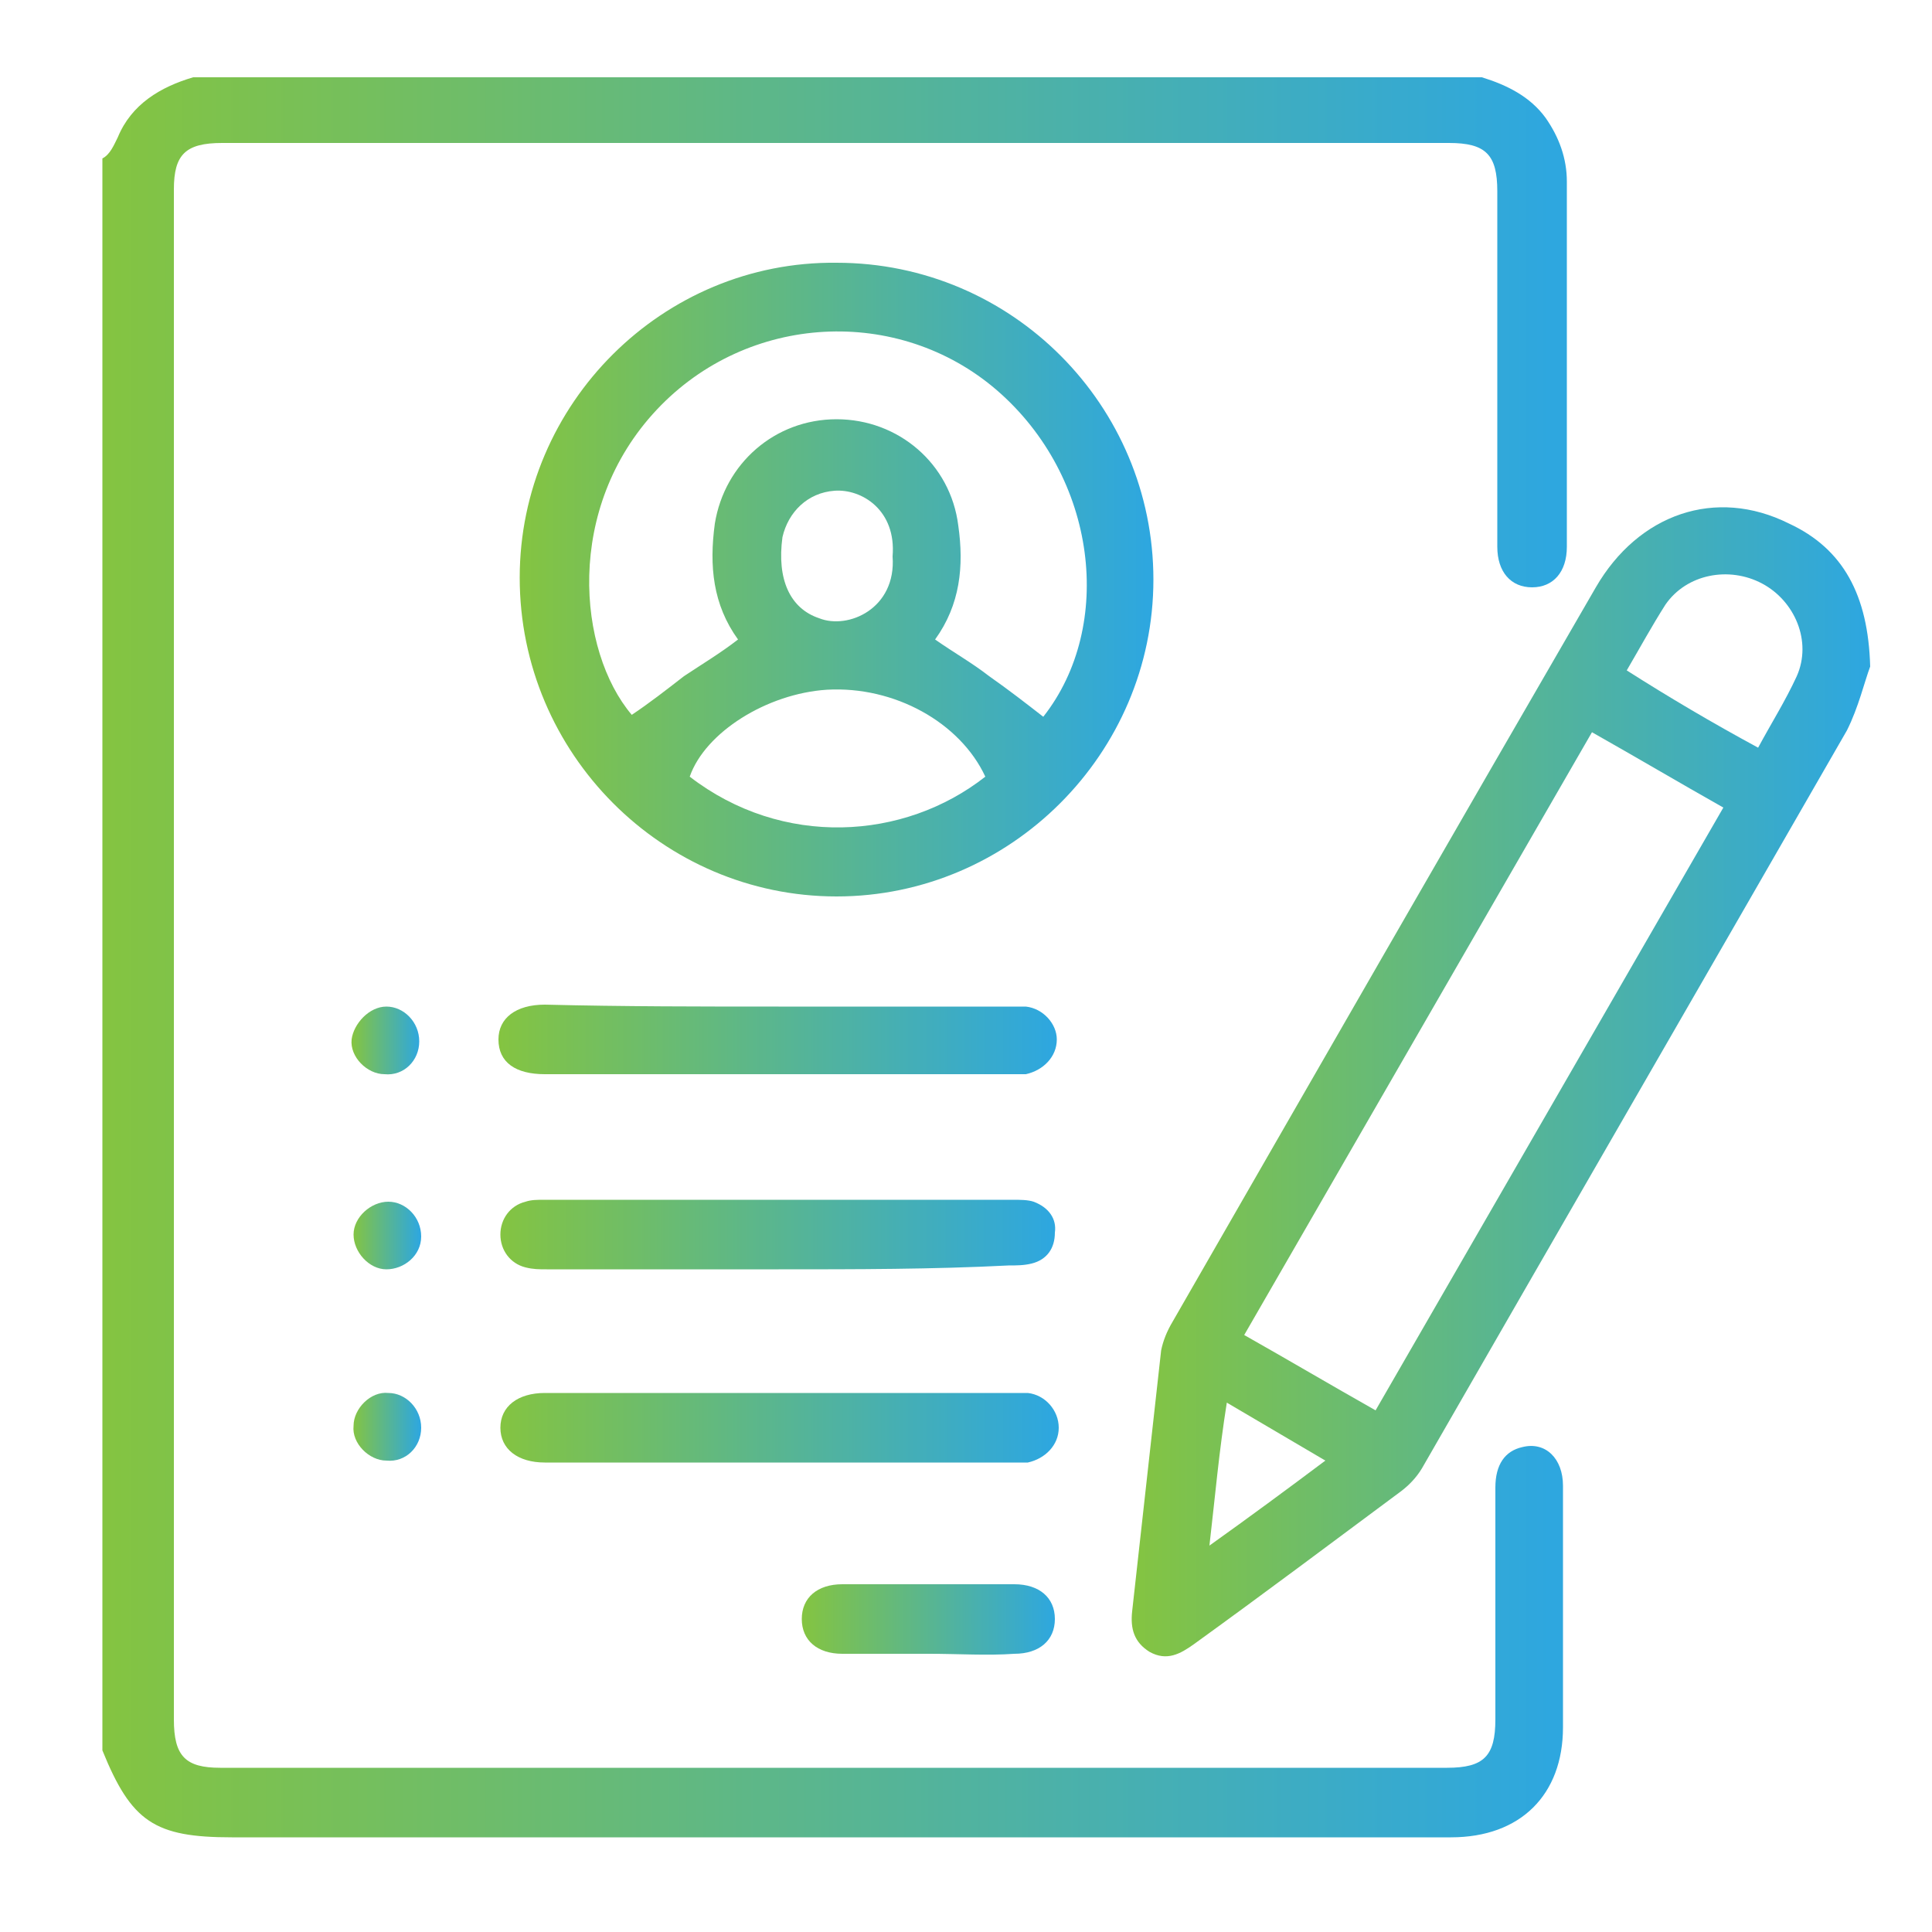
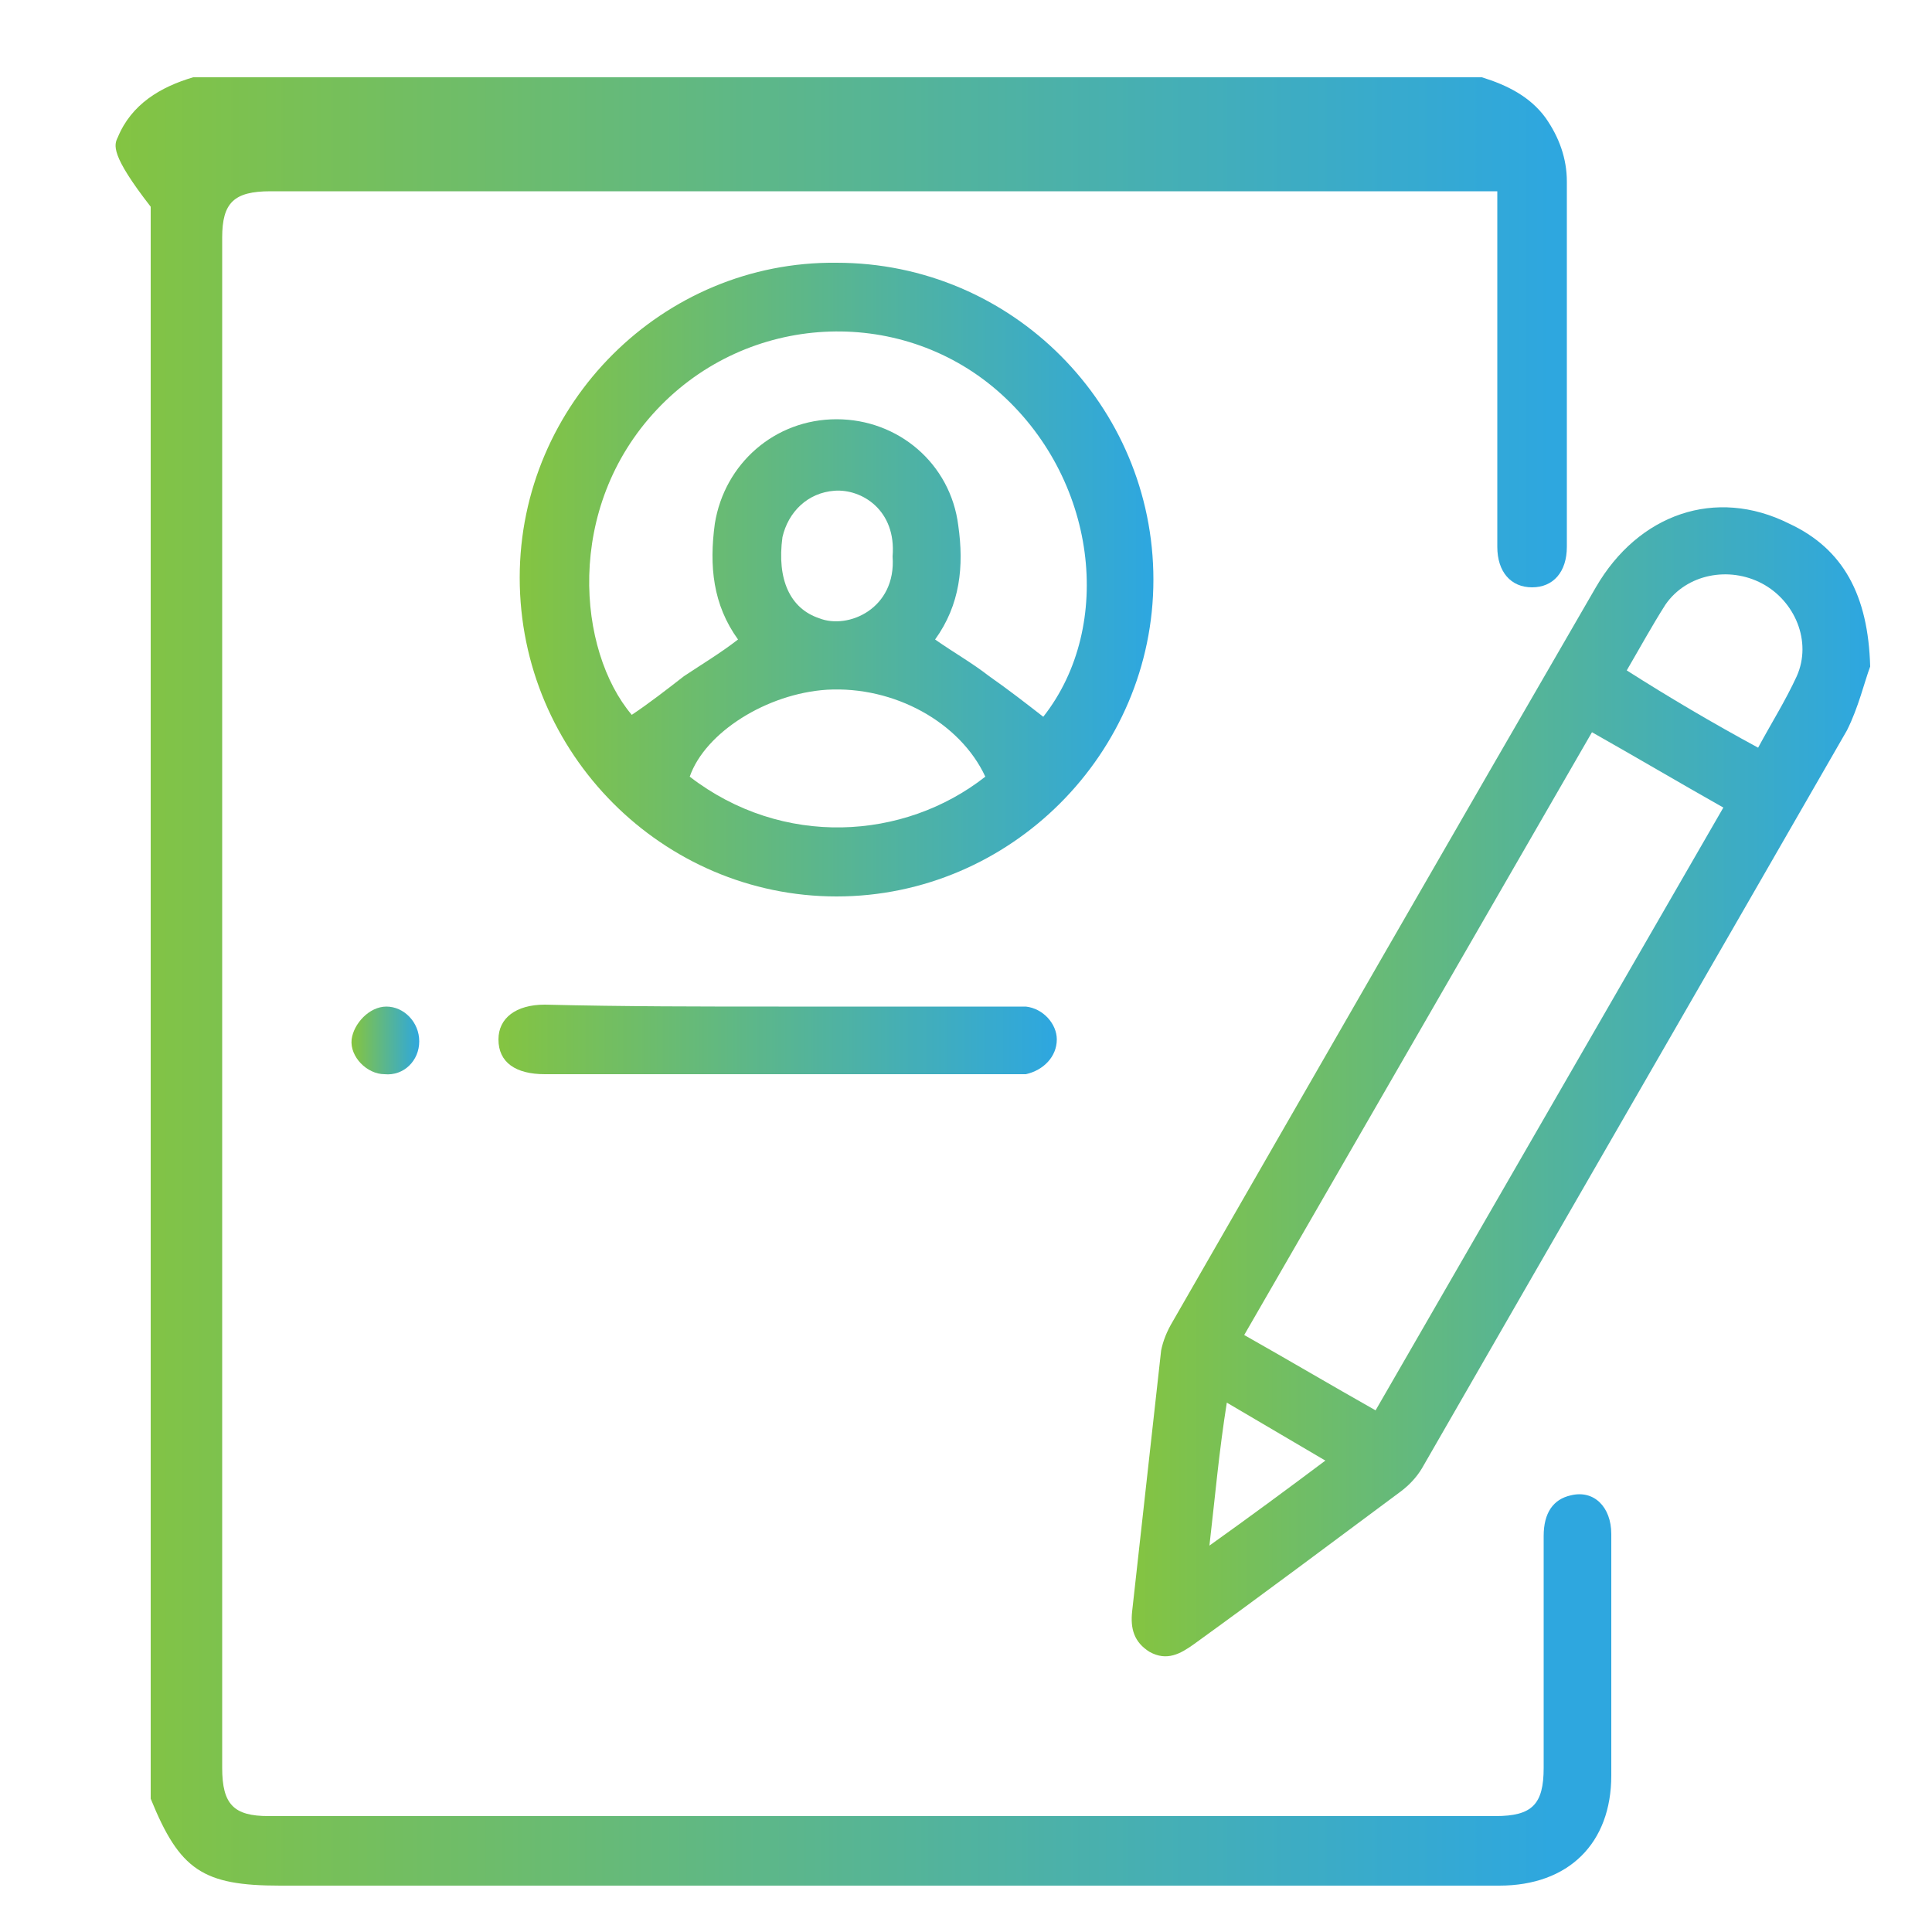
<svg xmlns="http://www.w3.org/2000/svg" version="1.1" id="Layer_1" x="0px" y="0px" viewBox="0 0 100 100" style="enable-background:new 0 0 100 100;" xml:space="preserve">
  <style type="text/css">
	.st0{fill:url(#SVGID_1_);}
	.st1{fill:url(#SVGID_00000140700879260751984440000011152915289991128494_);}
	.st2{fill:url(#SVGID_00000033356289461961614040000002972419187679076776_);}
	.st3{fill:url(#SVGID_00000100359564304535089330000009599095112084645769_);}
	.st4{fill:url(#SVGID_00000095335691803891899320000008910442916060208279_);}
	.st5{fill:url(#SVGID_00000124868847227821070110000002039040324181788800_);}
	.st6{fill:url(#SVGID_00000119806645433103155690000006161631698268149162_);}
	.st7{fill:url(#SVGID_00000161607578775802025780000011400218571215592600_);}
	
		.st8{clip-path:url(#SVGID_00000061454895302337540370000006474161244880741003_);fill:url(#SVGID_00000005956118495779955180000000192465113172028570_);}
	
		.st9{clip-path:url(#SVGID_00000090263788105879508880000008754814198694732932_);fill:url(#SVGID_00000028315734715599094020000011924835479642617010_);}
	
		.st10{clip-path:url(#SVGID_00000136382954420697064460000014292516381248049037_);fill:url(#SVGID_00000166659569915508571430000004505329079206436993_);}
	
		.st11{clip-path:url(#SVGID_00000008129483971554659550000016593443493637563288_);fill:url(#SVGID_00000172423650073989393270000010965231213665497779_);}
	
		.st12{clip-path:url(#SVGID_00000109005727374394503970000016886511436868959366_);fill:url(#SVGID_00000156575398678131622890000018124107499731081376_);}
	
		.st13{clip-path:url(#SVGID_00000066510974273124405860000011023425294327428027_);fill:url(#SVGID_00000062885291390844436200000017645914450747809923_);}
	
		.st14{clip-path:url(#SVGID_00000087370954559643847200000007872835726837257641_);fill:url(#SVGID_00000057868920990615785700000016103152827923614373_);}
	.st15{fill:url(#SVGID_00000078762331564717245850000009895781687595643297_);}
	.st16{fill:url(#SVGID_00000034774554430510950580000005413507002041439149_);}
	.st17{fill:url(#SVGID_00000002349674335768799690000004534780993081316798_);}
	.st18{fill:url(#SVGID_00000144307328947732595690000016919008860528161415_);}
	.st19{fill:url(#SVGID_00000163038239818563443760000003369454447263809701_);}
	.st20{fill:url(#SVGID_00000022529636942830422840000011534868381726606250_);}
	.st21{fill:url(#SVGID_00000016042192003048691890000003737960581007941760_);}
	.st22{fill:url(#SVGID_00000013879434371406703900000012808854714136965017_);}
	.st23{fill:url(#SVGID_00000065772294433166234550000002029349651643817871_);}
	.st24{fill:url(#SVGID_00000129185465274666815470000014098455059426784693_);}
	.st25{fill:url(#SVGID_00000175322614143647278450000006661266561669506695_);}
	.st26{fill:url(#SVGID_00000024683121238634744070000008019788396128259497_);}
	.st27{fill:url(#SVGID_00000067229029150413319370000006985228417245594553_);}
	.st28{fill:url(#SVGID_00000065786979266151181710000003850526254172615309_);}
	.st29{fill:url(#SVGID_00000101795084254763184560000011942400918135369894_);}
	.st30{fill:url(#SVGID_00000007415826597479871310000010615833657348988601_);}
	.st31{fill:url(#SVGID_00000106146987092127079350000005117073085922603398_);}
	.st32{fill:url(#SVGID_00000125570316014324885360000002898563689998198974_);}
	.st33{fill:url(#SVGID_00000022555070154151487510000007979703033360209298_);}
	.st34{fill:url(#SVGID_00000056412029095238359210000013861343768491054512_);}
	.st35{fill:url(#SVGID_00000161604462257940984470000003901589361918554252_);}
	.st36{fill:url(#SVGID_00000024708984136270361120000001048368940127305137_);}
	.st37{fill:url(#SVGID_00000120540615280670704620000014542642050715006891_);}
	.st38{fill:url(#SVGID_00000037692718554398491560000007822088644093272987_);}
	.st39{fill:url(#SVGID_00000029738272413662544570000012456760851660165048_);}
	.st40{fill:url(#SVGID_00000147179246542307024500000015094006440070430380_);}
	.st41{fill:url(#SVGID_00000123427389064036795770000000457228626387653042_);}
	.st42{fill:url(#SVGID_00000092443151156537073040000009722008159698183338_);}
	.st43{fill:url(#SVGID_00000003797171989239731390000011154558580080817032_);}
	.st44{fill:url(#SVGID_00000023249976821027007950000002172568142836765592_);}
	.st45{fill:url(#SVGID_00000121257144422896485940000007337969641273360818_);}
	.st46{fill:url(#SVGID_00000182530482764196011120000006665596906044381875_);}
	.st47{fill:url(#SVGID_00000033360472726497814150000004398079630133953928_);}
	.st48{fill:url(#SVGID_00000092438617228276607460000008752332170178563475_);}
	.st49{fill:url(#SVGID_00000170985012546387185100000016378669196416655807_);}
	.st50{fill:url(#SVGID_00000064354951895382469020000012569026026940195969_);}
	.st51{fill:url(#SVGID_00000115489344865773415870000014747173651807269258_);}
	.st52{fill:url(#SVGID_00000042000721035964604250000002034042740744564875_);}
	.st53{fill:url(#SVGID_00000118376492084551404940000001319555221920617603_);}
	.st54{fill:url(#SVGID_00000073002988608552330040000001062072786185560983_);}
	.st55{fill:url(#SVGID_00000154406077659054598400000014714934226608439724_);}
	.st56{fill:url(#SVGID_00000183928226038274741470000000626139073315801229_);}
	.st57{fill:url(#SVGID_00000012471277085955164500000007016360351335328395_);}
	.st58{fill:url(#SVGID_00000160871551447389238470000011913584543254720945_);}
	.st59{fill:url(#SVGID_00000158726634288679505530000018088977701263305907_);}
	.st60{fill:url(#SVGID_00000016787372165293017370000014423495224145309871_);}
	.st61{fill:url(#SVGID_00000156546162181260563100000011875627228674136219_);}
	.st62{fill:url(#SVGID_00000000919429459257759470000012588320028583987883_);}
	.st63{fill:url(#SVGID_00000170265227232171016000000011818467794146070973_);}
	.st64{fill:url(#SVGID_00000154415187285575192690000015712161875195709085_);}
	.st65{fill:url(#SVGID_00000129923431505500711980000016495124253444711324_);}
	.st66{fill:url(#SVGID_00000177465056641131259030000011169963695812126903_);}
	.st67{fill:url(#SVGID_00000183228864049612142900000006992562875155936409_);}
	.st68{fill:url(#SVGID_00000179629148249091112370000004397498316158425993_);}
	.st69{fill:url(#SVGID_00000158012804816497736090000002792799612041050809_);}
	.st70{fill:url(#SVGID_00000032621566117745824080000014387479992842611887_);}
	.st71{fill:url(#SVGID_00000092426795195537051700000015821143514125154484_);}
	.st72{fill:url(#SVGID_00000051357373416324511560000013751457703068989874_);}
	.st73{fill:url(#SVGID_00000135660955203702783800000001028940685053175970_);}
	.st74{fill:url(#SVGID_00000082345963974771194150000004975035600815316906_);}
	.st75{fill:url(#SVGID_00000091724664070589480190000008589296937579707563_);}
	.st76{fill:url(#SVGID_00000061436437035326384900000000220382448071291565_);}
	.st77{fill:url(#SVGID_00000038414532843576892310000000348757737692527252_);}
	.st78{fill:url(#SVGID_00000013183612881395835160000008921943061075138723_);}
	.st79{fill:url(#SVGID_00000046316528034142841300000013813115034747999409_);}
	.st80{fill:url(#SVGID_00000128480532399832991750000006421718398795324806_);}
	.st81{fill:url(#SVGID_00000011018178429010378160000011541322169810366129_);}
	.st82{fill:url(#SVGID_00000083795668989302372520000003417548103184678059_);}
	.st83{fill:url(#SVGID_00000060014504007270675030000001428528786851284615_);}
	.st84{fill:url(#SVGID_00000005256138809386636470000000116325171473979056_);}
	.st85{fill:url(#SVGID_00000162340835962320415610000003109201010737568396_);}
	.st86{fill:url(#SVGID_00000091011026863737635140000009966256451364753557_);}
	.st87{fill:url(#SVGID_00000014618428607977512710000004907930272290269623_);}
</style>
  <g>
    <linearGradient id="SVGID_1_" gradientUnits="userSpaceOnUse" x1="5.52" y1="49.632" x2="81.112" y2="49.632">
      <stop offset="0" style="stop-color:#84C441" />
      <stop offset="0.989" style="stop-color:#2EA7DF" />
      <stop offset="1" style="stop-color:#2EA7DF" />
    </linearGradient>
-     <path class="st0" d="M76.7,4C78,4.4,79.2,5,80,6.1c0.7,1,1.1,2.1,1.1,3.3c0,6.3,0,12.6,0,18.9c0,1.3-0.7,2.1-1.8,2.1   c-1.1,0-1.8-0.8-1.8-2.1c0-6.1,0-12.2,0-18.4c0-1.9-0.6-2.5-2.5-2.5c-21.2,0-42.4,0-63.5,0c-1.9,0-2.5,0.6-2.5,2.4   c0,26.4,0,52.8,0,79.2c0,1.9,0.6,2.5,2.4,2.5c21.2,0,42.4,0,63.5,0c1.9,0,2.5-0.6,2.5-2.5c0-4,0-8,0-12c0-1.2,0.5-1.9,1.4-2.1   c1.2-0.3,2.1,0.6,2.1,2c0,2.8,0,5.5,0,8.3c0,1.4,0,2.8,0,4.2c0,3.5-2.2,5.7-5.8,5.7c-10,0-20.1,0-30.1,0c-11,0-22,0-33,0   c-4,0-5.2-0.8-6.7-4.5c0-27.5,0-54.9,0-82.4C5.7,8,5.9,7.5,6.1,7.1C6.8,5.4,8.3,4.5,10,4C32.2,4,54.4,4,76.7,4z" />
+     <path class="st0" d="M76.7,4C78,4.4,79.2,5,80,6.1c0.7,1,1.1,2.1,1.1,3.3c0,6.3,0,12.6,0,18.9c0,1.3-0.7,2.1-1.8,2.1   c-1.1,0-1.8-0.8-1.8-2.1c0-6.1,0-12.2,0-18.4c-21.2,0-42.4,0-63.5,0c-1.9,0-2.5,0.6-2.5,2.4   c0,26.4,0,52.8,0,79.2c0,1.9,0.6,2.5,2.4,2.5c21.2,0,42.4,0,63.5,0c1.9,0,2.5-0.6,2.5-2.5c0-4,0-8,0-12c0-1.2,0.5-1.9,1.4-2.1   c1.2-0.3,2.1,0.6,2.1,2c0,2.8,0,5.5,0,8.3c0,1.4,0,2.8,0,4.2c0,3.5-2.2,5.7-5.8,5.7c-10,0-20.1,0-30.1,0c-11,0-22,0-33,0   c-4,0-5.2-0.8-6.7-4.5c0-27.5,0-54.9,0-82.4C5.7,8,5.9,7.5,6.1,7.1C6.8,5.4,8.3,4.5,10,4C32.2,4,54.4,4,76.7,4z" />
    <linearGradient id="SVGID_00000148648103999699697120000013059314464888765329_" gradientUnits="userSpaceOnUse" x1="58.604" y1="55.925" x2="96.826" y2="55.925">
      <stop offset="0" style="stop-color:#84C441" />
      <stop offset="0.989" style="stop-color:#2EA7DF" />
      <stop offset="1" style="stop-color:#2EA7DF" />
    </linearGradient>
    <path style="fill:url(#SVGID_00000148648103999699697120000013059314464888765329_);" d="M96.8,34.5c-0.3,0.8-0.6,2.1-1.2,3.3   c-7.3,12.7-14.7,25.5-22,38.2c-0.3,0.5-0.7,0.9-1.1,1.2c-3.5,2.6-7.1,5.3-10.7,7.9c-0.7,0.5-1.4,0.9-2.3,0.4   c-0.8-0.5-1-1.2-0.9-2.1c0.5-4.5,1-9,1.5-13.5c0.1-0.5,0.3-1,0.6-1.5C68,55.7,75.3,43,82.6,30.4c2.2-3.8,6.2-5.2,10-3.3   C95.4,28.4,96.7,30.8,96.8,34.5z M82.4,37.9c-6,10.4-12,20.8-18,31.2c2.3,1.3,4.5,2.6,6.8,3.9c6-10.4,12-20.8,18-31.2   C86.9,40.5,84.7,39.2,82.4,37.9z M91,38.7c0.7-1.3,1.4-2.4,2-3.7c0.8-1.8-0.1-3.9-1.8-4.8c-1.7-0.9-3.9-0.5-5,1.1   c-0.7,1.1-1.3,2.2-2,3.4C86.4,36.1,88.6,37.4,91,38.7z M62.6,80c2.1-1.5,4-2.9,6-4.4c-1.7-1-3.4-2-5.1-3   C63.1,75.1,62.9,77.4,62.6,80z" />
    <linearGradient id="SVGID_00000069395607831891032090000007786019813191957661_" gradientUnits="userSpaceOnUse" x1="26.916" y1="30.021" x2="59.712" y2="30.021">
      <stop offset="0" style="stop-color:#84C441" />
      <stop offset="0.989" style="stop-color:#2EA7DF" />
      <stop offset="1" style="stop-color:#2EA7DF" />
    </linearGradient>
    <path style="fill:url(#SVGID_00000069395607831891032090000007786019813191957661_);" d="M59.7,30c0,9-7.4,16.4-16.4,16.4   c-9,0-16.4-7.4-16.4-16.5c0-9,7.4-16.4,16.4-16.3C52.4,13.6,59.7,21,59.7,30z M54,37.1c3.7-4.7,2.8-12.4-2.4-16.9   c-5.1-4.4-12.9-4-17.6,1c-4.8,5.1-4.1,12.5-1.3,15.8c0.9-0.6,1.8-1.3,2.7-2c0.9-0.6,1.9-1.2,2.8-1.9c-1.3-1.8-1.5-3.8-1.2-6   c0.5-3.1,3.1-5.4,6.3-5.4c3.2,0,5.9,2.3,6.3,5.5c0.3,2.1,0.1,4.1-1.2,5.9c1,0.7,1.9,1.2,2.8,1.9C52.2,35.7,53.1,36.4,54,37.1z    M51,40.2c-1.3-2.8-4.7-4.7-8.2-4.5c-3.1,0.2-6.3,2.2-7.1,4.5C40.5,43.9,46.8,43.5,51,40.2z M46.2,28.8c0.2-2.4-1.6-3.5-3-3.4   c-1.4,0.1-2.4,1.1-2.7,2.4c-0.3,2.2,0.4,3.7,1.9,4.2C43.9,32.6,46.4,31.5,46.2,28.8z" />
    <linearGradient id="SVGID_00000143615462910781481290000001606123842671376051_" gradientUnits="userSpaceOnUse" x1="25.858" y1="53.909" x2="54.709" y2="53.909">
      <stop offset="0" style="stop-color:#84C441" />
      <stop offset="0.989" style="stop-color:#2EA7DF" />
      <stop offset="1" style="stop-color:#2EA7DF" />
    </linearGradient>
    <path style="fill:url(#SVGID_00000143615462910781481290000001606123842671376051_);" d="M40.3,52.1c4,0,8,0,11.9,0   c0.3,0,0.6,0,0.9,0c0.9,0.1,1.6,0.9,1.6,1.7c0,0.9-0.7,1.6-1.6,1.8c-0.3,0-0.6,0-0.9,0c-8,0-15.9,0-23.9,0c0,0-0.1,0-0.1,0   c-1.5,0-2.4-0.6-2.4-1.8c0-1.1,0.9-1.8,2.4-1.8C32.3,52.1,36.3,52.1,40.3,52.1z" />
    <linearGradient id="SVGID_00000021835317404922482920000012579201669790399631_" gradientUnits="userSpaceOnUse" x1="25.858" y1="63.893" x2="54.696" y2="63.893">
      <stop offset="0" style="stop-color:#84C441" />
      <stop offset="0.989" style="stop-color:#2EA7DF" />
      <stop offset="1" style="stop-color:#2EA7DF" />
    </linearGradient>
-     <path style="fill:url(#SVGID_00000021835317404922482920000012579201669790399631_);" d="M40.3,65.7c-4,0-8,0-12,0   c-0.4,0-0.7,0-1.1-0.1c-0.8-0.2-1.3-0.9-1.3-1.7c0-0.8,0.5-1.5,1.3-1.7c0.3-0.1,0.6-0.1,1-0.1c8.1,0,16.2,0,24.2,0   c0.4,0,0.8,0,1.1,0.1c0.8,0.3,1.2,0.9,1.1,1.6c0,0.8-0.4,1.4-1.2,1.6c-0.4,0.1-0.8,0.1-1.2,0.1C48.3,65.7,44.3,65.7,40.3,65.7z" />
    <linearGradient id="SVGID_00000015350928798889497860000017971471228661784211_" gradientUnits="userSpaceOnUse" x1="25.858" y1="73.876" x2="54.709" y2="73.876">
      <stop offset="0" style="stop-color:#84C441" />
      <stop offset="0.989" style="stop-color:#2EA7DF" />
      <stop offset="1" style="stop-color:#2EA7DF" />
    </linearGradient>
-     <path style="fill:url(#SVGID_00000015350928798889497860000017971471228661784211_);" d="M40.4,72.1c4,0,7.9,0,11.9,0   c0.3,0,0.6,0,0.9,0c0.9,0.1,1.6,0.9,1.6,1.8c0,0.9-0.7,1.6-1.6,1.8c-0.3,0-0.6,0-0.9,0c-8,0-15.9,0-23.9,0c-0.1,0-0.1,0-0.2,0   c-1.4,0-2.3-0.7-2.3-1.8c0-1.1,0.9-1.8,2.3-1.8C32.2,72.1,36.3,72.1,40.4,72.1z" />
    <linearGradient id="SVGID_00000156570390532718206360000008078933499488347273_" gradientUnits="userSpaceOnUse" x1="41.546" y1="83.858" x2="54.709" y2="83.858">
      <stop offset="0" style="stop-color:#84C441" />
      <stop offset="0.989" style="stop-color:#2EA7DF" />
      <stop offset="1" style="stop-color:#2EA7DF" />
    </linearGradient>
-     <path style="fill:url(#SVGID_00000156570390532718206360000008078933499488347273_);" d="M48.1,85.6c-1.5,0-3,0-4.5,0   c-1.3,0-2.1-0.7-2.1-1.8c0-1.1,0.8-1.8,2.1-1.8c3,0,5.9,0,8.9,0c1.3,0,2.1,0.7,2.1,1.8c0,1.1-0.8,1.8-2.1,1.8   C51.1,85.7,49.6,85.6,48.1,85.6z" />
    <linearGradient id="SVGID_00000124868737735674659600000005471017323059944629_" gradientUnits="userSpaceOnUse" x1="18.245" y1="53.908" x2="21.762" y2="53.908">
      <stop offset="0" style="stop-color:#84C441" />
      <stop offset="0.989" style="stop-color:#2EA7DF" />
      <stop offset="1" style="stop-color:#2EA7DF" />
    </linearGradient>
    <path style="fill:url(#SVGID_00000124868737735674659600000005471017323059944629_);" d="M20,52.1c0.9,0,1.7,0.8,1.7,1.8   c0,1-0.8,1.8-1.8,1.7c-0.9,0-1.8-0.9-1.7-1.8C18.3,53,19.1,52.1,20,52.1z" />
    <linearGradient id="SVGID_00000183227410966073383390000017686514778552202414_" gradientUnits="userSpaceOnUse" x1="18.244" y1="63.892" x2="21.763" y2="63.892">
      <stop offset="0" style="stop-color:#84C441" />
      <stop offset="0.989" style="stop-color:#2EA7DF" />
      <stop offset="1" style="stop-color:#2EA7DF" />
    </linearGradient>
-     <path style="fill:url(#SVGID_00000183227410966073383390000017686514778552202414_);" d="M21.8,64c0,1-0.9,1.7-1.8,1.7   c-0.9,0-1.7-0.9-1.7-1.8c0-0.9,0.9-1.7,1.8-1.7C21,62.2,21.8,63,21.8,64z" />
    <linearGradient id="SVGID_00000097482338702386516300000010667293172154949543_" gradientUnits="userSpaceOnUse" x1="18.244" y1="73.874" x2="21.762" y2="73.874">
      <stop offset="0" style="stop-color:#84C441" />
      <stop offset="0.989" style="stop-color:#2EA7DF" />
      <stop offset="1" style="stop-color:#2EA7DF" />
    </linearGradient>
-     <path style="fill:url(#SVGID_00000097482338702386516300000010667293172154949543_);" d="M21.8,73.9c0,1-0.8,1.8-1.8,1.7   c-0.9,0-1.8-0.9-1.7-1.8c0-0.9,0.9-1.8,1.8-1.7C21,72.1,21.8,72.9,21.8,73.9z" />
  </g>
</svg>